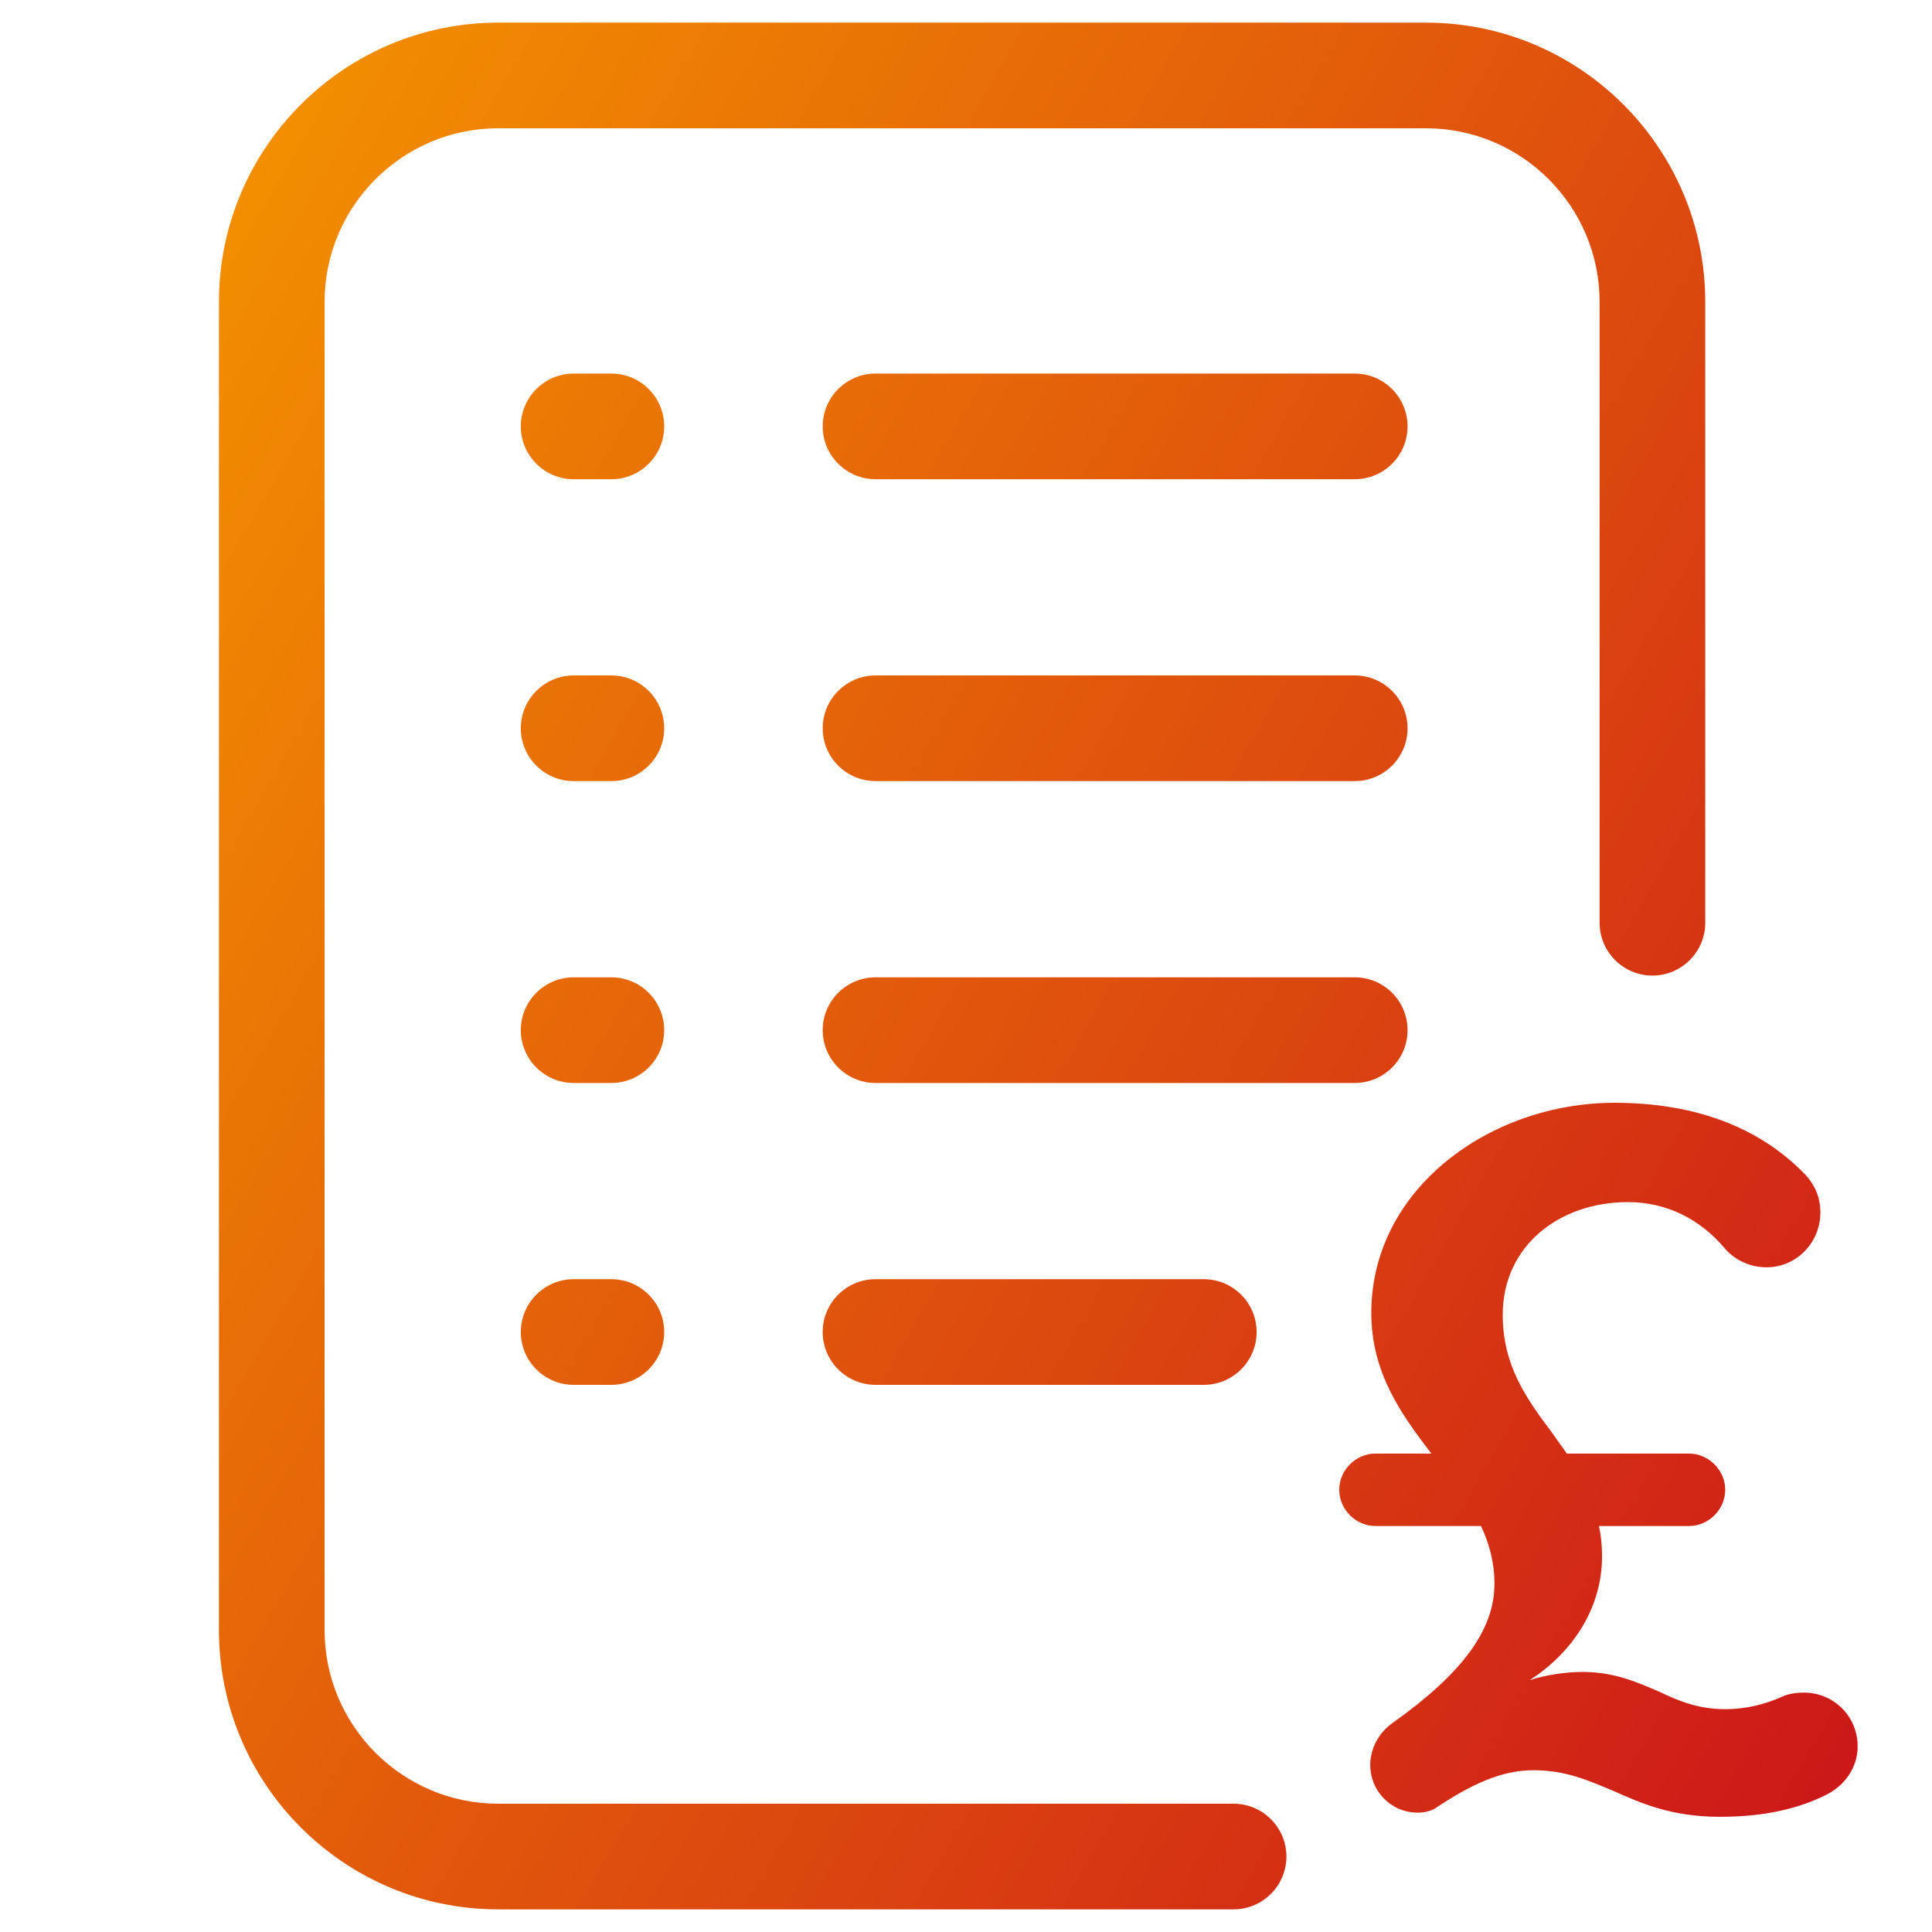
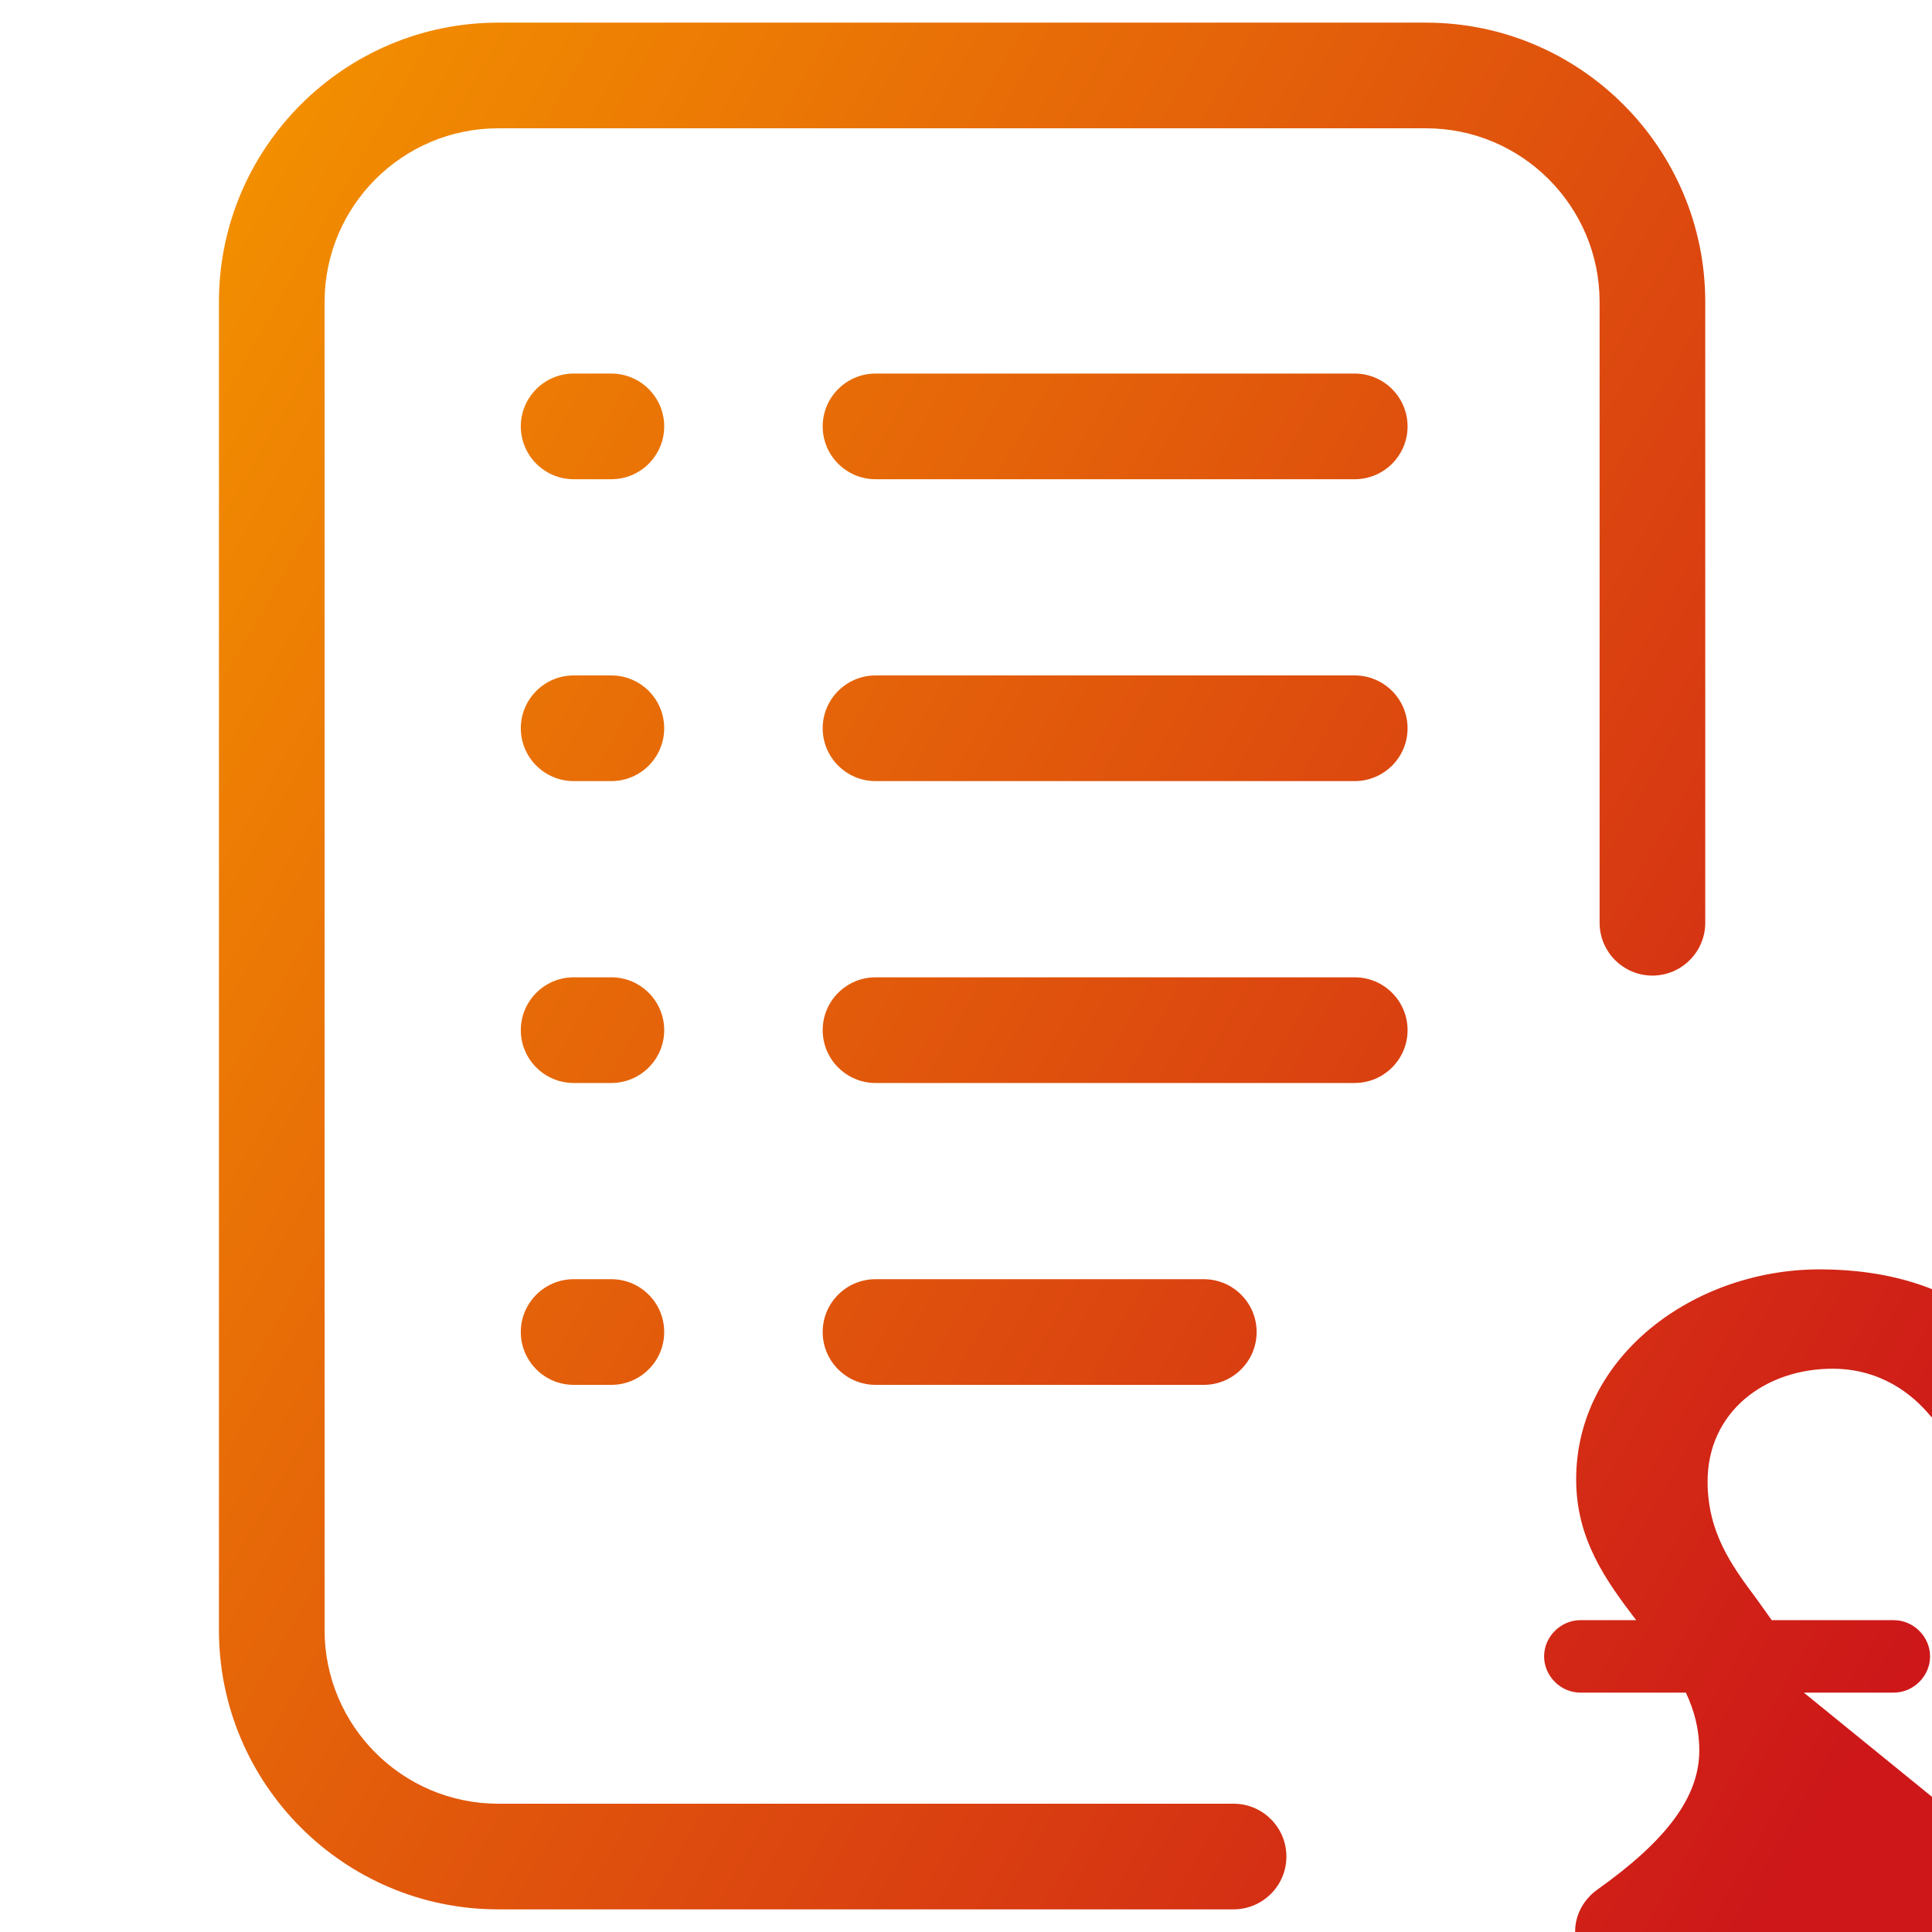
<svg xmlns="http://www.w3.org/2000/svg" id="gradient" viewBox="0 0 512 512">
  <defs>
    <style>
      .cls-1 {
        fill: url(#linear-gradient);
        stroke-width: 0px;
      }
    </style>
    <linearGradient id="linear-gradient" x1="22.47" y1="121.77" x2="524.08" y2="411.37" gradientUnits="userSpaceOnUse">
      <stop offset="0" stop-color="#f28e00" />
      <stop offset="1" stop-color="#cd1719" />
    </linearGradient>
  </defs>
-   <path class="cls-1" d="m152.02,287c-7.72,0-14-6.28-14-14s6.28-14,14-14h10c7.72,0,14,6.28,14,14s-6.28,14-14,14h-10Zm207-80c7.72,0,14-6.28,14-14s-6.28-14-14-14h-127c-7.72,0-14,6.28-14,14s6.28,14,14,14h127Zm-32.11,299c7.72,0,14-6.28,14-14s-6.28-14-14-14h-194.89c-25.36,0-46-20.64-46-46V80c0-25.36,20.64-46,46-46h245.89c25.36,0,46,20.64,46,46v164.54c0,7.72,6.28,14,14,14s14-6.28,14-14V80c0-40.8-33.2-74-74-74h-245.89c-40.8,0-74,33.2-74,74v352c0,40.8,33.2,74,74,74h194.89Zm-164.89-139c7.72,0,14-6.28,14-14s-6.28-14-14-14h-10c-7.72,0-14,6.28-14,14s6.28,14,14,14h10Zm197-240c7.72,0,14-6.28,14-14s-6.28-14-14-14h-127c-7.72,0-14,6.28-14,14s6.28,14,14,14h127Zm-40,240c7.72,0,14-6.28,14-14s-6.28-14-14-14h-87c-7.72,0-14,6.28-14,14s6.28,14,14,14h87Zm-157-160c7.72,0,14-6.28,14-14s-6.28-14-14-14h-10c-7.72,0-14,6.28-14,14s6.28,14,14,14h10Zm197,80c7.72,0,14-6.28,14-14s-6.28-14-14-14h-127c-7.72,0-14,6.28-14,14s6.28,14,14,14h127ZM162.02,127c7.72,0,14-6.28,14-14s-6.28-14-14-14h-10c-7.72,0-14,6.28-14,14s6.28,14,14,14h10Zm316.01,321.56c-1.92,0-4.11.27-5.76,1.1-4.39,1.92-9.32,3.29-15.08,3.29-7.13,0-12.34-2.19-17.55-4.66-5.76-2.47-11.79-5.21-20.29-5.21-4.39,0-9.87.82-13.99,2.19,10.69-6.86,19.2-18.37,19.2-32.91,0-2.74-.27-5.48-.82-7.95h23.86c5.21,0,9.6-4.39,9.6-9.6s-4.39-9.6-9.6-9.6h-32.36l-4.11-5.76c-6.58-8.78-12.89-17.55-12.89-30.99,0-18.37,15.08-29.89,33.18-29.89,10.42,0,19.2,4.66,25.5,12.07,2.47,3.02,6.58,5.21,11.24,5.21,7.95,0,14.26-6.58,14.26-14.53,0-3.84-1.37-7.13-3.84-9.87-12.34-12.89-29.62-19.2-50.73-19.2-32.91,0-64.44,22.76-64.44,55.67,0,15.91,7.95,26.87,15.91,37.29h-14.81c-5.21,0-9.6,4.39-9.6,9.6s4.39,9.6,9.6,9.6h27.97c2.19,4.66,3.56,9.6,3.56,15.36,0,12.34-8.78,23.86-26.88,36.75-3.56,2.47-6.03,6.58-6.03,11.24,0,6.86,5.48,12.61,12.61,12.61,1.92,0,3.84-.55,4.94-1.37,11.52-7.68,18.92-9.87,25.78-9.87,8.5,0,14.53,2.74,21.12,5.48,7.4,3.29,15.36,6.86,28.25,6.86,11.79,0,21.12-2.19,28.52-6.03,4.66-2.47,7.95-7.13,7.95-12.62,0-7.95-6.31-14.26-14.26-14.26Z" />
+   <path class="cls-1" d="m152.02,287c-7.72,0-14-6.28-14-14s6.28-14,14-14h10c7.72,0,14,6.28,14,14s-6.28,14-14,14h-10Zm207-80c7.72,0,14-6.28,14-14s-6.28-14-14-14h-127c-7.72,0-14,6.28-14,14s6.28,14,14,14h127Zm-32.11,299c7.72,0,14-6.28,14-14s-6.28-14-14-14h-194.89c-25.36,0-46-20.64-46-46V80c0-25.36,20.64-46,46-46h245.89c25.36,0,46,20.64,46,46v164.54c0,7.72,6.28,14,14,14s14-6.28,14-14V80c0-40.8-33.2-74-74-74h-245.89c-40.8,0-74,33.2-74,74v352c0,40.8,33.2,74,74,74h194.89Zm-164.89-139c7.72,0,14-6.28,14-14s-6.28-14-14-14h-10c-7.72,0-14,6.28-14,14s6.28,14,14,14h10Zm197-240c7.72,0,14-6.28,14-14s-6.28-14-14-14h-127c-7.72,0-14,6.28-14,14s6.28,14,14,14h127Zm-40,240c7.72,0,14-6.28,14-14s-6.28-14-14-14h-87c-7.72,0-14,6.28-14,14s6.28,14,14,14h87Zm-157-160c7.72,0,14-6.28,14-14s-6.28-14-14-14h-10c-7.72,0-14,6.28-14,14s6.28,14,14,14h10Zm197,80c7.72,0,14-6.28,14-14s-6.28-14-14-14h-127c-7.72,0-14,6.28-14,14s6.28,14,14,14h127ZM162.02,127c7.72,0,14-6.28,14-14s-6.28-14-14-14h-10c-7.72,0-14,6.28-14,14s6.28,14,14,14h10Zm316.01,321.56h23.86c5.21,0,9.6-4.39,9.6-9.6s-4.39-9.6-9.6-9.6h-32.36l-4.11-5.76c-6.58-8.78-12.89-17.55-12.89-30.99,0-18.37,15.08-29.89,33.18-29.89,10.42,0,19.2,4.66,25.5,12.07,2.47,3.02,6.58,5.21,11.24,5.21,7.95,0,14.26-6.58,14.26-14.53,0-3.84-1.37-7.13-3.84-9.87-12.34-12.89-29.62-19.2-50.73-19.2-32.91,0-64.44,22.76-64.44,55.67,0,15.91,7.95,26.87,15.91,37.29h-14.81c-5.21,0-9.6,4.39-9.6,9.6s4.39,9.6,9.6,9.6h27.97c2.19,4.66,3.56,9.6,3.56,15.36,0,12.34-8.78,23.86-26.88,36.75-3.56,2.47-6.03,6.58-6.03,11.24,0,6.86,5.48,12.61,12.61,12.61,1.92,0,3.84-.55,4.94-1.37,11.52-7.68,18.92-9.87,25.78-9.87,8.5,0,14.53,2.74,21.12,5.48,7.4,3.29,15.36,6.86,28.25,6.86,11.79,0,21.12-2.19,28.52-6.03,4.66-2.47,7.95-7.13,7.95-12.62,0-7.95-6.31-14.26-14.26-14.26Z" />
</svg>